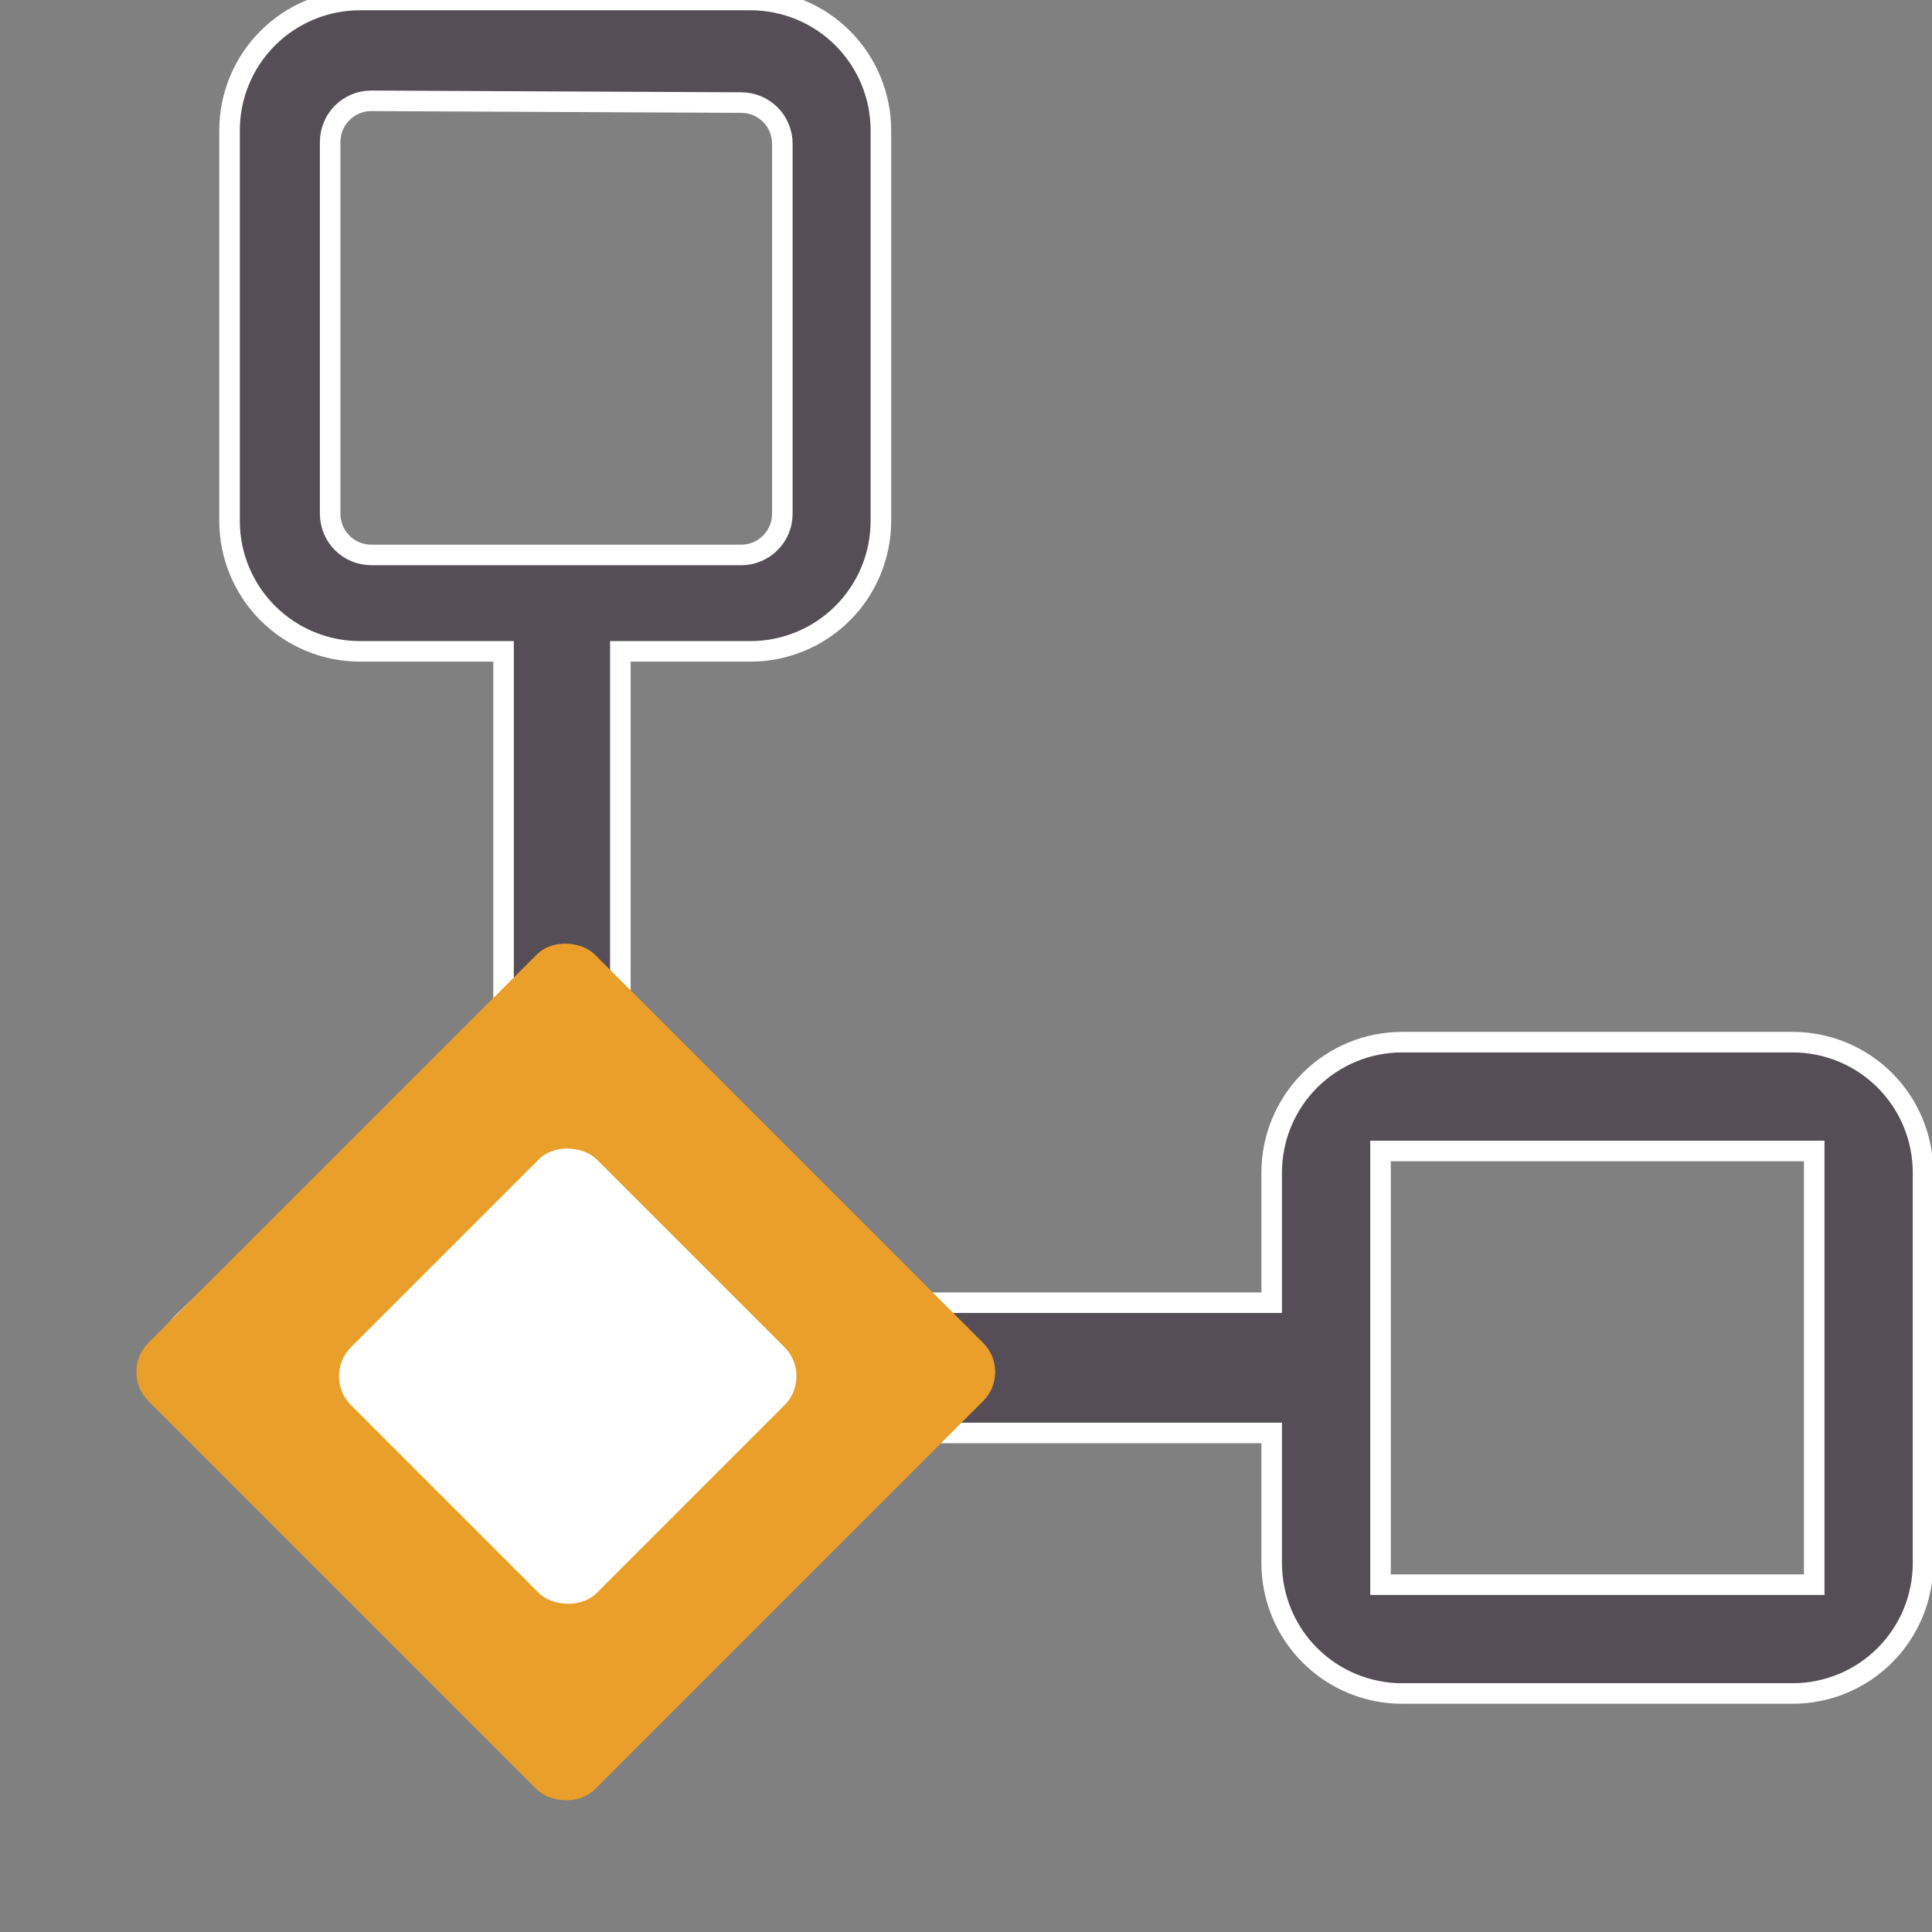
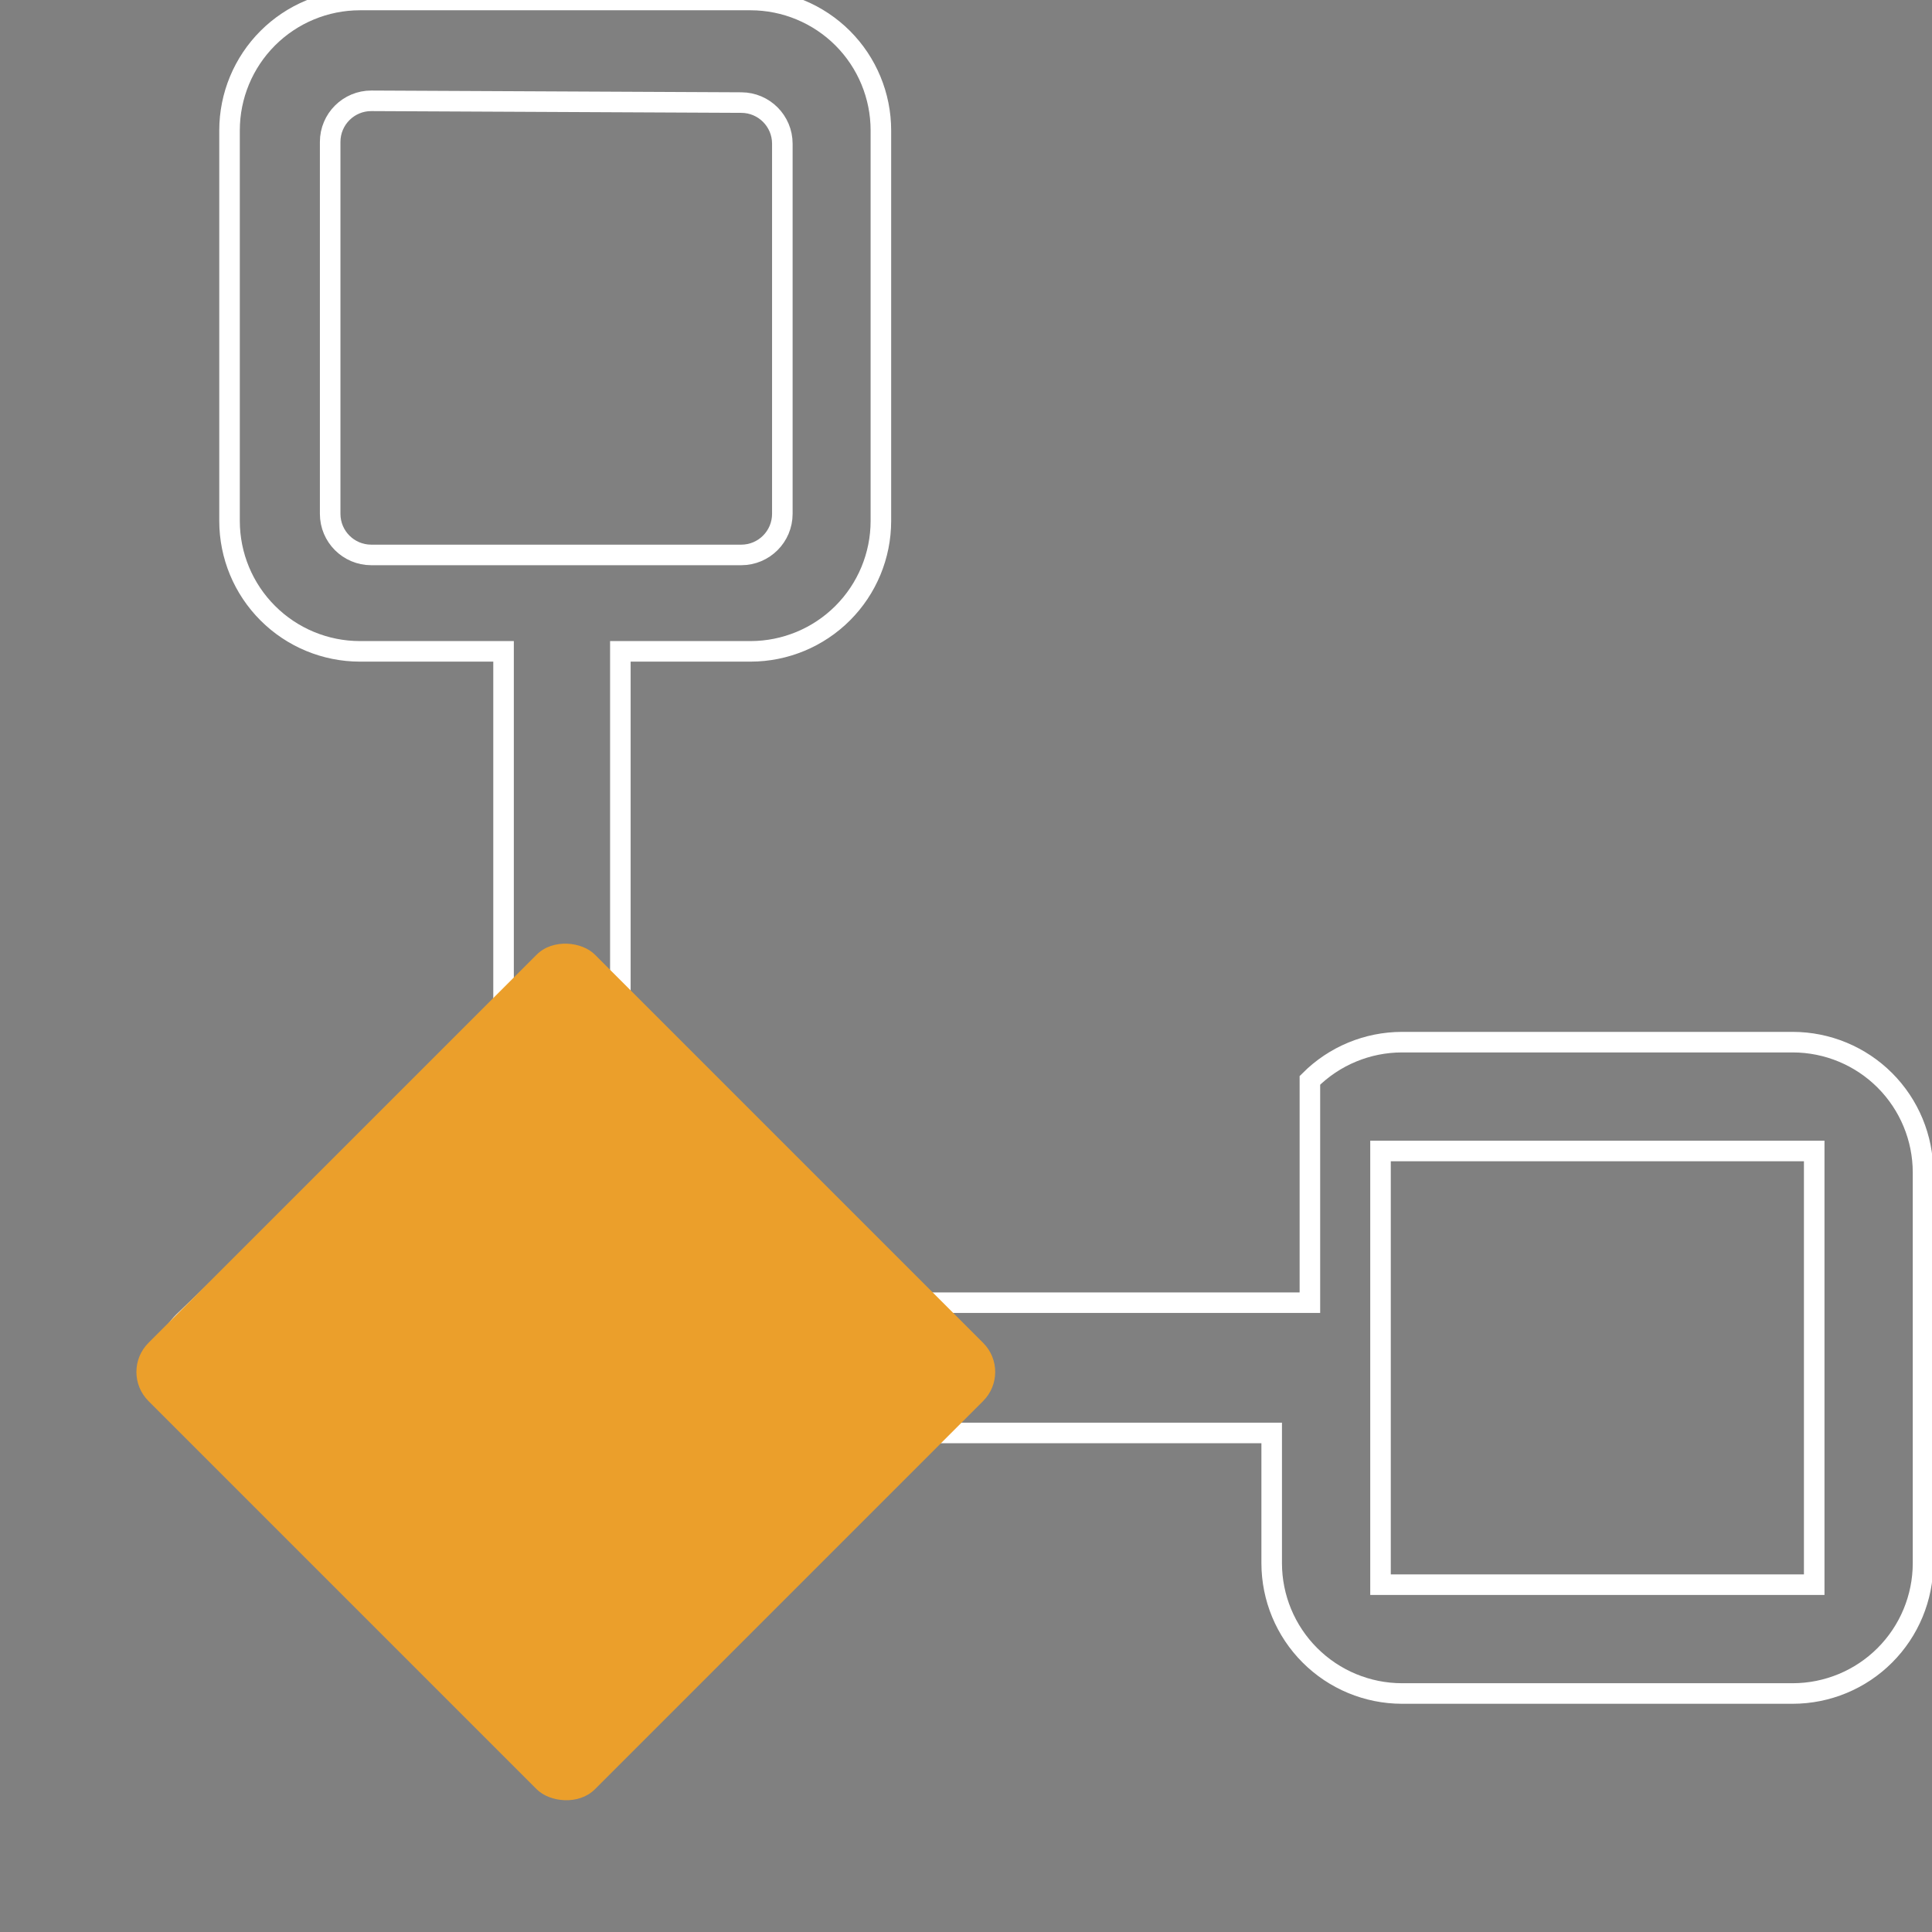
<svg xmlns="http://www.w3.org/2000/svg" width="94" height="94" viewBox="0 0 94 94" fill="none">
  <rect x="0" y="0" width="94" height="94" fill="#808080" stroke="none" />
-   <path d="M87.226 50.705H68.212C66.531 50.707 64.92 51.375 63.732 52.563C62.543 53.752 61.875 55.363 61.873 57.043V63.381H44.171L30.183 49.393V31.691H36.521C38.201 31.689 39.812 31.021 41.001 29.832C42.189 28.644 42.857 27.033 42.859 25.352V6.338C42.857 4.658 42.189 3.047 41.001 1.858C39.812 0.67 38.201 0.002 36.521 0H17.506C15.826 0.002 14.215 0.67 13.027 1.858C11.838 3.047 11.17 4.658 11.168 6.338V25.352C11.17 27.033 11.838 28.644 13.027 29.832C14.215 31.021 15.826 31.689 17.506 31.691H24.5V49.393L8.928 64.31C8.334 64.904 8 65.71 8 66.55C8 67.391 8.334 68.197 8.928 68.791L24.773 84.636C25.367 85.23 26.173 85.564 27.014 85.564C27.854 85.564 28.66 85.23 29.254 84.636L44.171 69.719H61.873V76.058C61.875 77.738 62.543 79.349 63.732 80.537C64.92 81.726 66.531 82.394 68.212 82.396H87.226C88.906 82.394 90.518 81.726 91.706 80.537C92.894 79.349 93.562 77.738 93.564 76.058V57.043C93.562 55.363 92.894 53.752 91.706 52.563C90.518 51.375 88.906 50.707 87.226 50.705ZM16.064 6.905C16.064 5.797 16.965 4.9 18.073 4.905L36.074 4.991C37.174 4.996 38.064 5.89 38.064 6.991V25C38.064 26.105 37.169 27 36.064 27H18.064C16.959 27 16.064 26.105 16.064 25V6.905ZM27.014 77.915L15.649 66.55L27.014 55.186L38.378 66.55L27.014 77.915ZM67.168 56H88.269L88.269 77.101H67.168V56Z" fill="#554E56" />
-   <path d="M87.226 50.705H68.212C66.531 50.707 64.92 51.375 63.732 52.563C62.543 53.752 61.875 55.363 61.873 57.043V63.381H44.171L30.183 49.393V31.691H36.521C38.201 31.689 39.812 31.021 41.001 29.832C42.189 28.644 42.857 27.033 42.859 25.352V6.338C42.857 4.658 42.189 3.047 41.001 1.858C39.812 0.67 38.201 0.002 36.521 0H17.506C15.826 0.002 14.215 0.67 13.027 1.858C11.838 3.047 11.17 4.658 11.168 6.338V25.352C11.17 27.033 11.838 28.644 13.027 29.832C14.215 31.021 15.826 31.689 17.506 31.691H24.5V49.393L8.928 64.31C8.334 64.904 8 65.71 8 66.55C8 67.391 8.334 68.197 8.928 68.791L24.773 84.636C25.367 85.23 26.173 85.564 27.014 85.564C27.854 85.564 28.66 85.23 29.254 84.636L44.171 69.719H61.873V76.058C61.875 77.738 62.543 79.349 63.732 80.537C64.92 81.726 66.531 82.394 68.212 82.396H87.226C88.906 82.394 90.518 81.726 91.706 80.537C92.894 79.349 93.562 77.738 93.564 76.058V57.043C93.562 55.363 92.894 53.752 91.706 52.563C90.518 51.375 88.906 50.707 87.226 50.705ZM16.064 6.905C16.064 5.797 16.965 4.9 18.073 4.905L36.074 4.991C37.174 4.996 38.064 5.89 38.064 6.991V25C38.064 26.105 37.169 27 36.064 27H18.064C16.959 27 16.064 26.105 16.064 25V6.905ZM27.014 77.915L15.649 66.55L27.014 55.186L38.378 66.55L27.014 77.915ZM67.168 56H88.269L88.269 77.101H67.168V56Z" stroke="white" />
+   <path d="M87.226 50.705H68.212C66.531 50.707 64.92 51.375 63.732 52.563V63.381H44.171L30.183 49.393V31.691H36.521C38.201 31.689 39.812 31.021 41.001 29.832C42.189 28.644 42.857 27.033 42.859 25.352V6.338C42.857 4.658 42.189 3.047 41.001 1.858C39.812 0.67 38.201 0.002 36.521 0H17.506C15.826 0.002 14.215 0.67 13.027 1.858C11.838 3.047 11.17 4.658 11.168 6.338V25.352C11.17 27.033 11.838 28.644 13.027 29.832C14.215 31.021 15.826 31.689 17.506 31.691H24.5V49.393L8.928 64.31C8.334 64.904 8 65.71 8 66.55C8 67.391 8.334 68.197 8.928 68.791L24.773 84.636C25.367 85.23 26.173 85.564 27.014 85.564C27.854 85.564 28.66 85.23 29.254 84.636L44.171 69.719H61.873V76.058C61.875 77.738 62.543 79.349 63.732 80.537C64.92 81.726 66.531 82.394 68.212 82.396H87.226C88.906 82.394 90.518 81.726 91.706 80.537C92.894 79.349 93.562 77.738 93.564 76.058V57.043C93.562 55.363 92.894 53.752 91.706 52.563C90.518 51.375 88.906 50.707 87.226 50.705ZM16.064 6.905C16.064 5.797 16.965 4.9 18.073 4.905L36.074 4.991C37.174 4.996 38.064 5.89 38.064 6.991V25C38.064 26.105 37.169 27 36.064 27H18.064C16.959 27 16.064 26.105 16.064 25V6.905ZM27.014 77.915L15.649 66.55L27.014 55.186L38.378 66.55L27.014 77.915ZM67.168 56H88.269L88.269 77.101H67.168V56Z" stroke="white" />
  <rect x="49.249" y="66.751" width="30.717" height="30.717" rx="2" transform="rotate(135 49.249 66.751)" fill="#EB9F2B" />
-   <rect x="39.581" y="66.957" width="16.91" height="16.91" rx="2" transform="rotate(135 39.581 66.957)" fill="white" />
</svg>